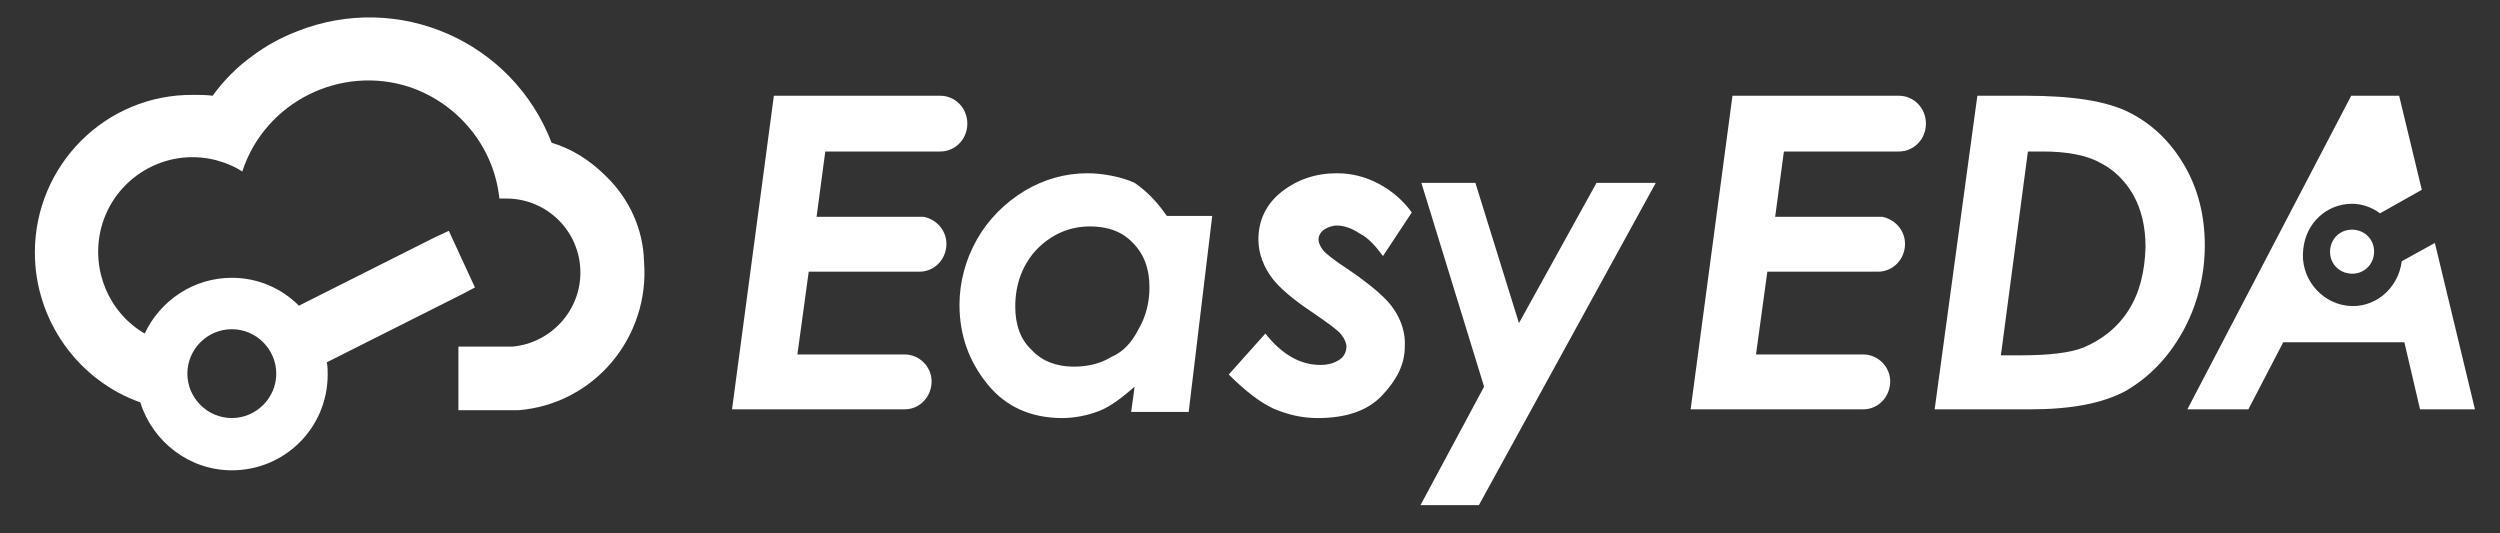
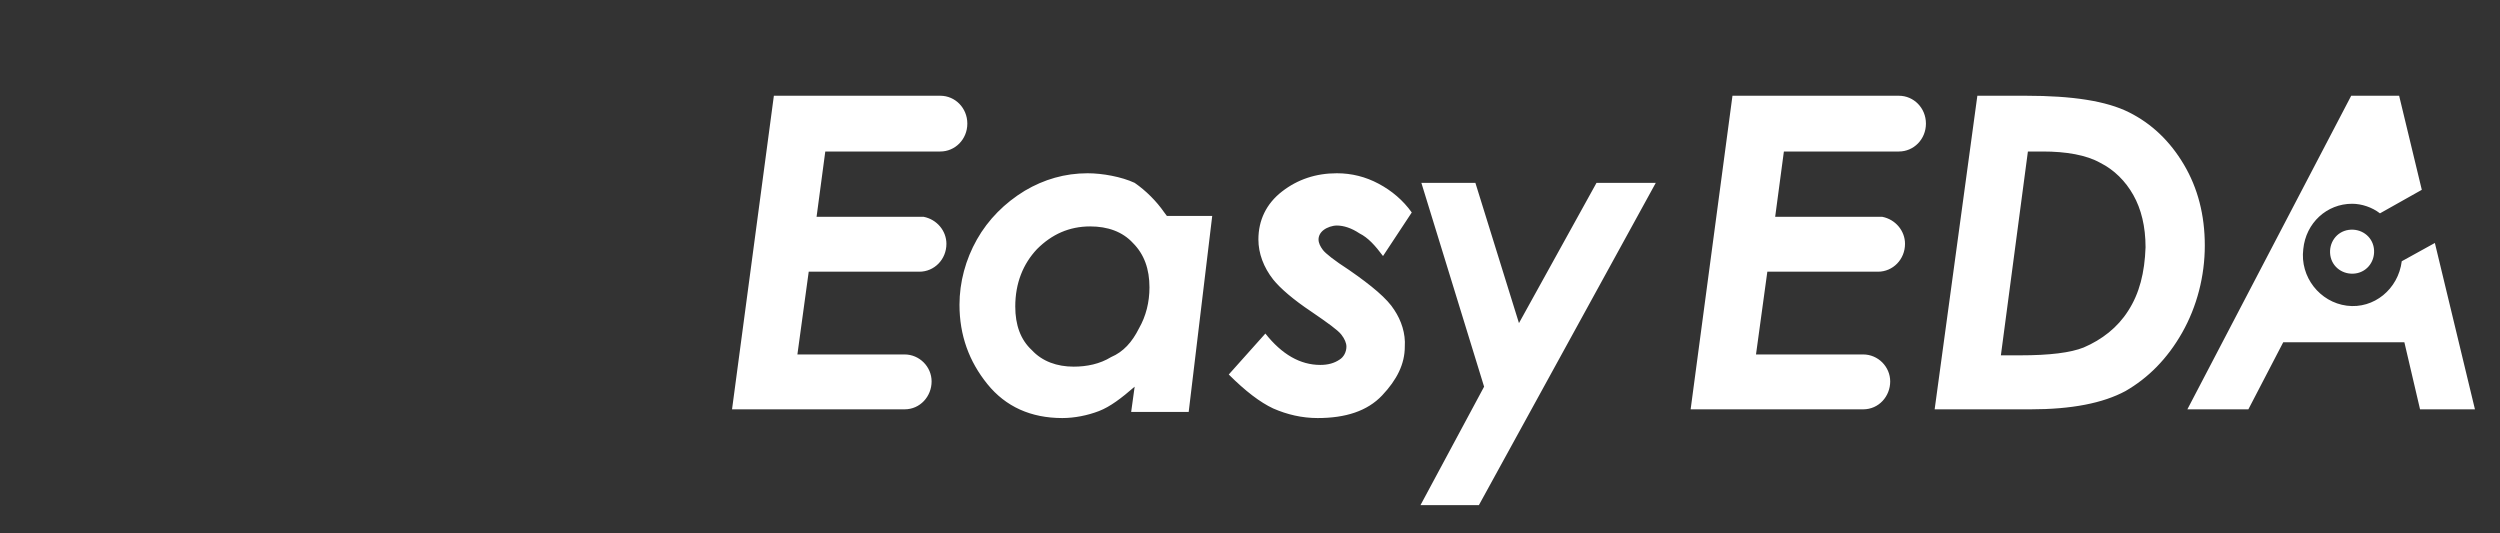
<svg xmlns="http://www.w3.org/2000/svg" width="150px" height="32px" viewBox="0 0 150 32" version="1.1">
  <rect x="0" y="0" width="150" height="32" fill="#333333" stroke="none" />
  <title>-mockplus-</title>
  <g id="最终版" stroke="none" stroke-width="1" fill="none" fill-rule="evenodd">
    <g id="切图面板" transform="translate(-40, -573)" fill="#fff">
      <g id="-mockplus-" transform="translate(40, 573)">
        <g id="logo" transform="translate(2.092, 1.045)">
          <g transform="translate(0, 0)">
            <path d="M139.242,15.362 C138.51,15.466 137.83,14.996 137.725,14.264 C137.621,13.533 138.092,12.853 138.824,12.749 C139.556,12.644 140.235,13.114 140.34,13.846 C140.444,14.578 139.974,15.257 139.242,15.362 Z M66.248,18.655 C66.667,17.923 66.876,17.087 66.876,16.198 C66.876,15.101 66.562,14.212 65.882,13.533 C65.255,12.853 64.366,12.54 63.32,12.54 C62.065,12.54 61.02,13.01 60.131,13.898 C59.294,14.787 58.824,15.937 58.824,17.348 C58.824,18.445 59.137,19.334 59.817,19.961 C60.444,20.641 61.333,20.954 62.327,20.954 C63.111,20.954 63.895,20.797 64.575,20.379 C65.307,20.066 65.83,19.491 66.248,18.655 Z M67.765,11.703 L67.922,11.912 L70.641,11.912 L69.229,23.672 L65.778,23.672 L65.987,22.156 C65.203,22.836 64.523,23.358 63.843,23.62 C63.163,23.881 62.379,24.038 61.647,24.038 C59.765,24.038 58.248,23.358 57.15,21.999 C56.052,20.641 55.477,19.073 55.477,17.243 C55.477,15.885 55.843,14.526 56.523,13.324 C57.203,12.121 58.196,11.128 59.399,10.397 C60.549,9.717 61.804,9.351 63.163,9.351 C64.052,9.351 65.203,9.56 65.987,9.926 C66.667,10.397 67.294,11.024 67.765,11.703 Z M77.333,12.749 C77.124,12.905 77.02,13.114 77.02,13.324 C77.02,13.533 77.124,13.742 77.281,13.951 C77.438,14.16 77.961,14.578 78.85,15.153 C80.209,16.094 81.15,16.878 81.569,17.557 C81.987,18.184 82.248,18.968 82.196,19.752 C82.196,20.797 81.725,21.738 80.837,22.679 C79.948,23.62 78.641,24.038 76.967,24.038 C76.026,24.038 75.137,23.829 74.301,23.463 C73.516,23.097 72.627,22.418 71.634,21.425 L73.83,18.968 C74.824,20.222 75.922,20.85 77.124,20.85 C77.595,20.85 77.961,20.745 78.275,20.536 C78.536,20.379 78.693,20.066 78.693,19.752 C78.693,19.543 78.588,19.282 78.379,19.02 C78.17,18.759 77.595,18.341 76.601,17.662 C75.503,16.93 74.719,16.25 74.301,15.728 C73.725,14.996 73.412,14.16 73.412,13.324 C73.412,12.174 73.882,11.181 74.824,10.449 C75.765,9.717 76.863,9.351 78.118,9.351 C79.007,9.351 79.843,9.56 80.627,9.979 C81.412,10.397 82.092,10.972 82.614,11.703 L80.889,14.317 C80.418,13.689 80,13.219 79.477,12.958 C79.007,12.644 78.536,12.487 78.118,12.487 C77.856,12.487 77.542,12.592 77.333,12.749 Z M89.046,18.341 L93.699,9.926 L97.255,9.926 L86.641,29.264 L83.137,29.264 L86.954,22.156 L83.19,9.926 L86.431,9.926 L89.046,18.341 Z M53.333,11.965 C54.118,12.121 54.693,12.801 54.693,13.585 C54.693,14.526 53.961,15.257 53.072,15.257 L46.431,15.257 L45.752,20.222 L52.183,20.222 C53.072,20.222 53.804,20.954 53.804,21.843 C53.804,22.731 53.124,23.515 52.183,23.515 L41.83,23.515 L44.34,4.7 L54.327,4.7 C55.216,4.7 55.948,5.432 55.948,6.372 C55.948,7.313 55.216,8.045 54.327,8.045 L47.425,8.045 L46.902,11.965 L53.333,11.965 L53.333,11.965 Z M111.843,4.7 C112.732,4.7 113.464,5.432 113.464,6.372 C113.464,7.313 112.732,8.045 111.843,8.045 L104.941,8.045 L104.418,11.965 L110.85,11.965 C111.634,12.121 112.209,12.801 112.209,13.585 C112.209,14.526 111.477,15.257 110.588,15.257 L103.948,15.257 L103.268,20.222 L109.699,20.222 C110.588,20.222 111.32,20.954 111.32,21.843 C111.32,22.731 110.641,23.515 109.699,23.515 L99.346,23.515 L101.856,4.7 L111.843,4.7 Z M125.595,17.609 C126.275,16.564 126.588,15.31 126.641,13.794 C126.641,12.54 126.379,11.494 125.908,10.658 C125.438,9.822 124.758,9.142 123.922,8.724 C123.085,8.254 121.882,8.045 120.471,8.045 L119.582,8.045 L117.961,20.275 L119.111,20.275 C120.889,20.275 122.144,20.118 122.928,19.804 C124.026,19.334 124.967,18.602 125.595,17.609 Z M130.196,13.689 C130.196,15.519 129.725,17.348 128.837,18.916 C127.948,20.484 126.797,21.634 125.438,22.418 C124.078,23.149 122.196,23.515 119.739,23.515 L113.987,23.515 L116.549,4.7 L119.477,4.7 C122.248,4.7 124.288,5.013 125.647,5.693 C127.007,6.372 128.105,7.418 128.941,8.829 C129.778,10.24 130.196,11.86 130.196,13.689 Z M144,13.533 L146.405,23.515 L143.111,23.515 L142.17,19.491 L134.902,19.491 L132.81,23.515 L129.15,23.515 L138.98,4.7 L141.856,4.7 L143.216,10.344 L140.706,11.756 C140.235,11.39 139.608,11.181 139.033,11.181 C137.516,11.181 136.261,12.33 136.105,13.898 C135.895,15.571 137.098,17.087 138.719,17.296 C140.34,17.505 141.804,16.303 142.013,14.63 L144,13.533 Z" id="Combined-Shape" />
-             <path d="M11.817,18.707 C13.281,18.707 14.484,19.909 14.484,21.372 C14.484,22.836 13.281,24.038 11.817,24.038 C10.353,24.038 9.15,22.836 9.15,21.372 C9.15,19.909 10.353,18.707 11.817,18.707 M31.007,7.522 C28.654,1.407 21.804,-1.572 15.739,0.832 C14.797,1.198 13.908,1.668 13.072,2.296 C12.131,2.975 11.346,3.759 10.667,4.7 C10.301,4.648 9.882,4.648 9.516,4.648 C4.235,4.595 0,8.881 0,14.108 C0,18.184 2.614,21.79 6.327,23.097 C7.059,25.449 9.255,27.174 11.817,27.174 C15.007,27.174 17.569,24.613 17.569,21.425 C17.569,21.163 17.569,20.954 17.516,20.693 L25.621,16.616 L26.405,16.202 L24.837,12.805 L23.948,13.219 L15.843,17.296 C14.797,16.25 13.386,15.623 11.817,15.623 C9.516,15.623 7.529,16.982 6.588,18.968 C4.444,17.714 3.346,15.153 3.974,12.644 C4.758,9.613 7.843,7.783 10.876,8.567 C11.451,8.724 11.974,8.933 12.444,9.247 C13.804,5.066 18.353,2.818 22.484,4.177 C25.412,5.17 27.556,7.783 27.869,10.867 C28.026,10.867 28.183,10.867 28.288,10.867 C30.745,10.867 32.732,12.853 32.732,15.31 C32.732,17.609 30.954,19.543 28.654,19.752 L25.412,19.752 L25.412,23.567 L28.863,23.567 L29.02,23.567 C33.569,23.202 36.915,19.177 36.549,14.63 C36.497,12.696 35.66,10.867 34.248,9.508 C33.359,8.62 32.261,7.888 31.007,7.522 Z" id="Fill-17" />
          </g>
        </g>
      </g>
    </g>
  </g>
</svg>